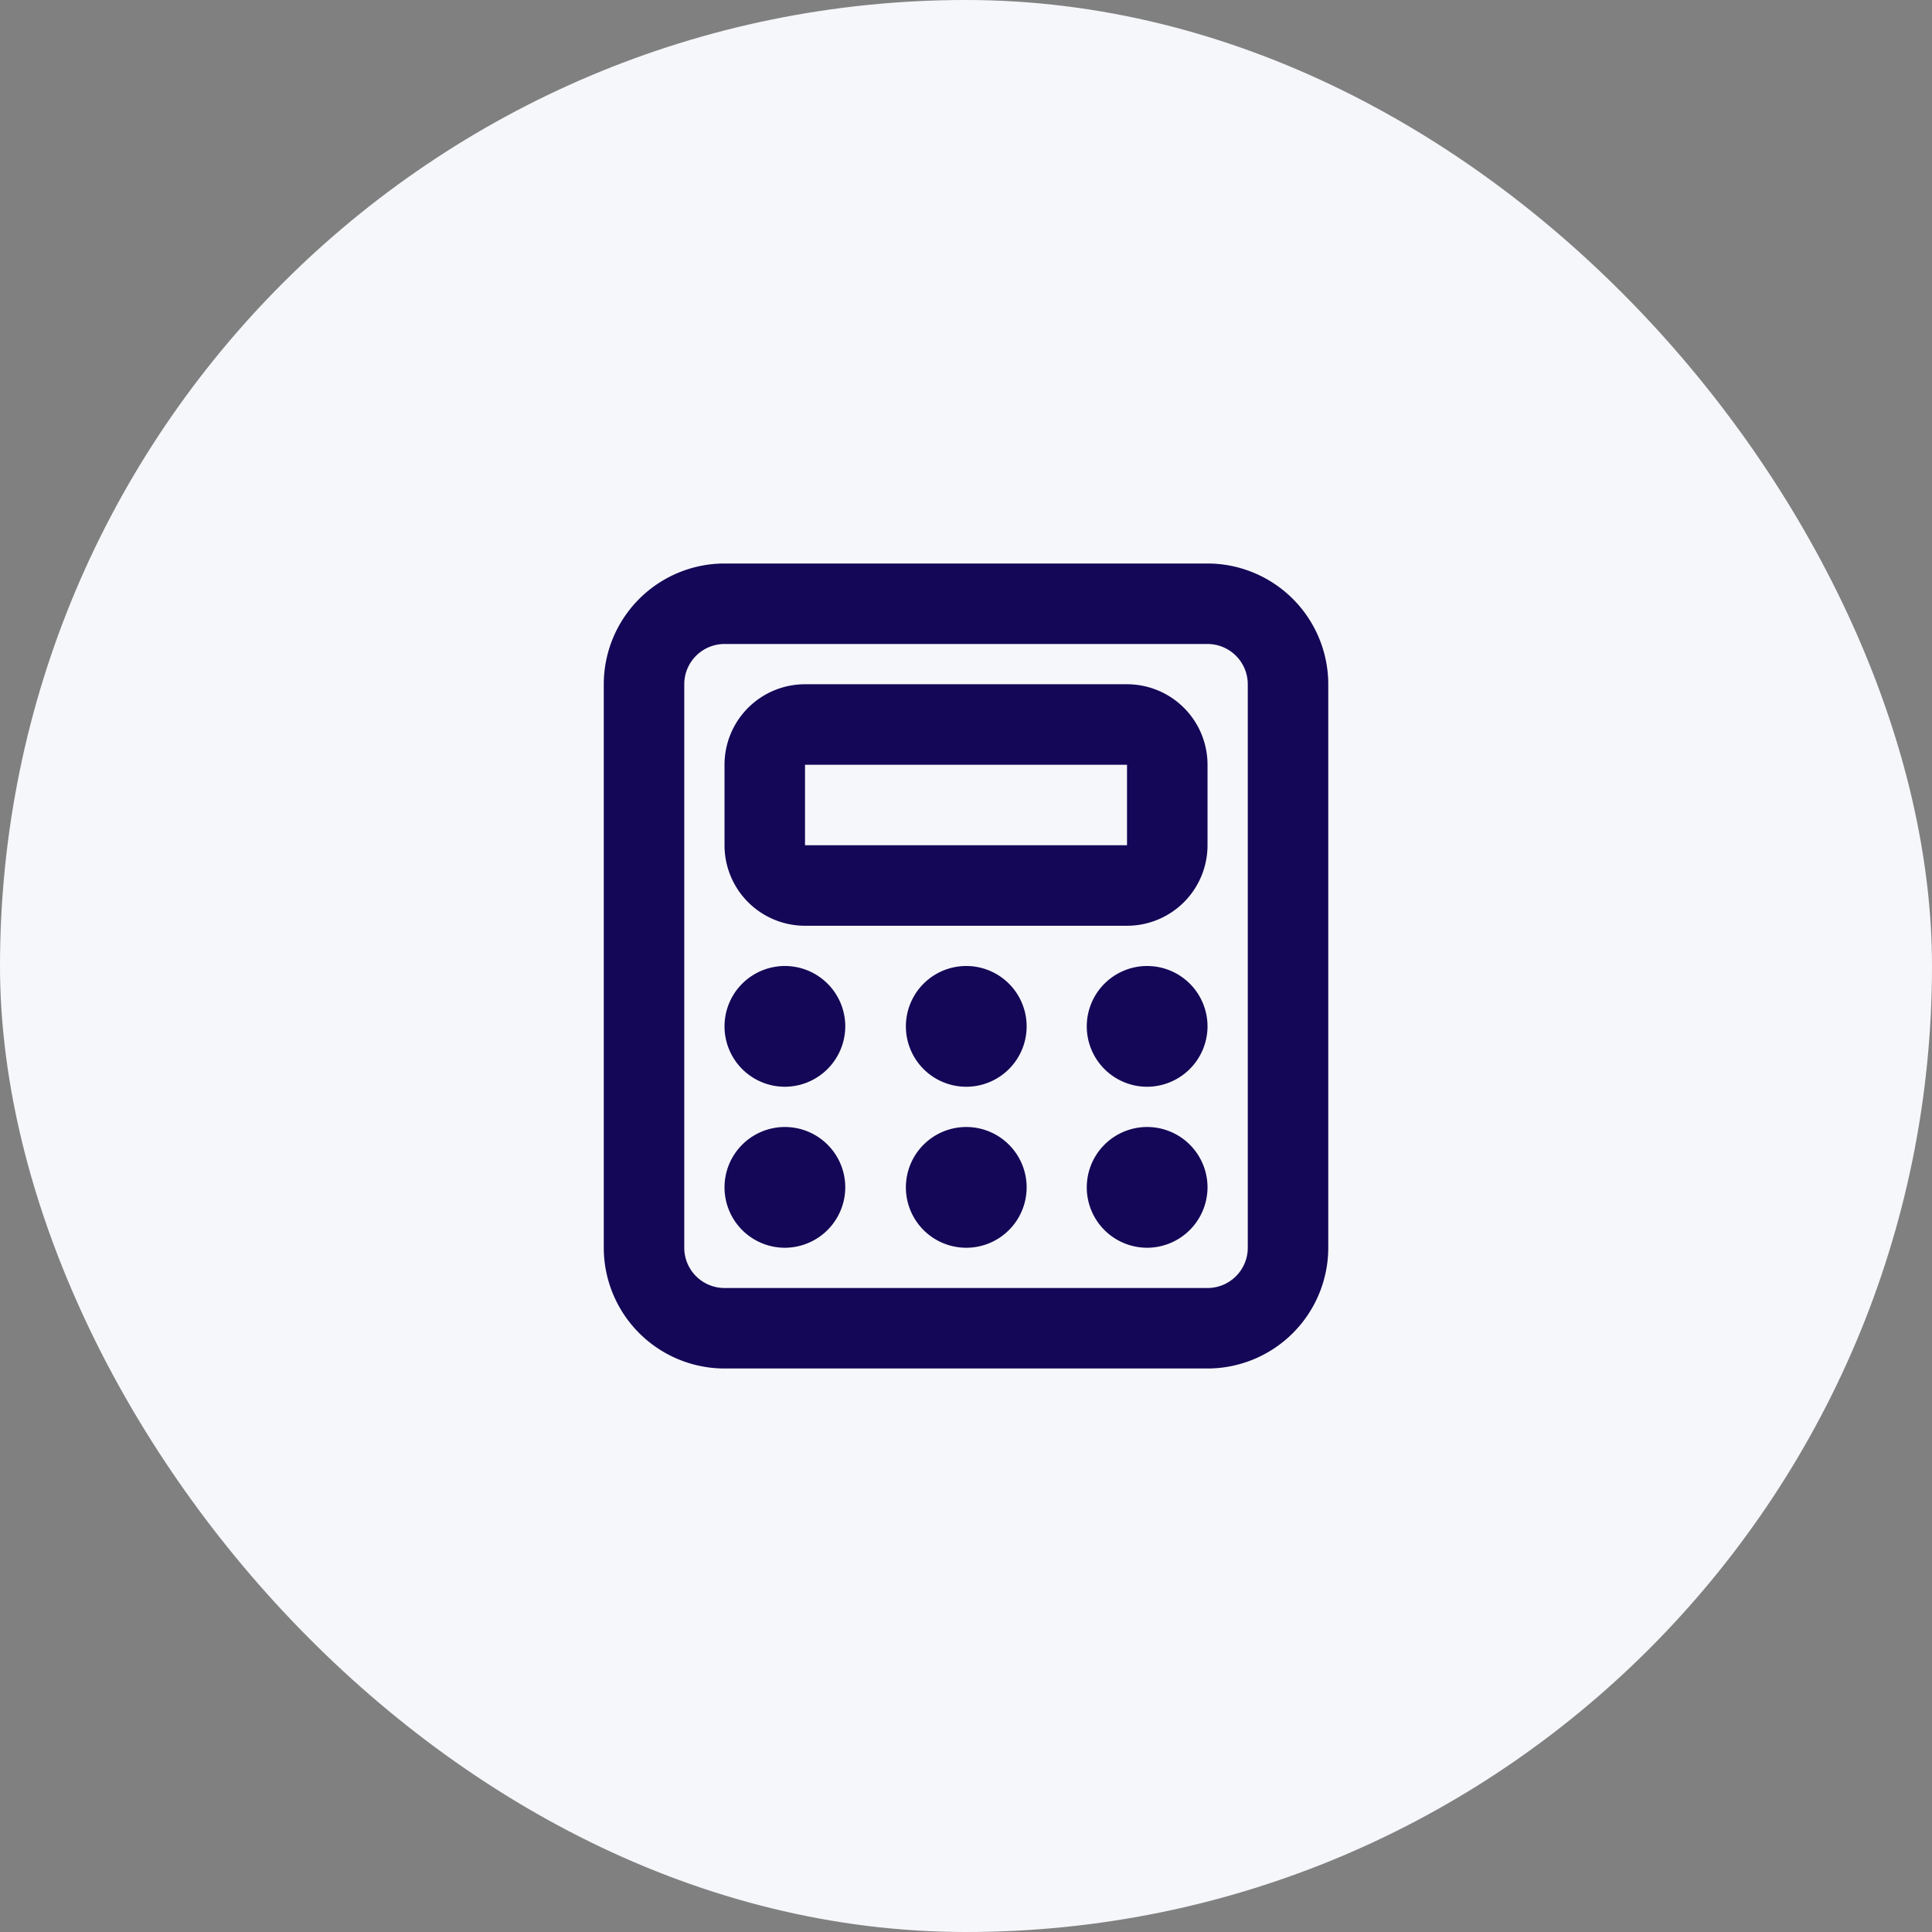
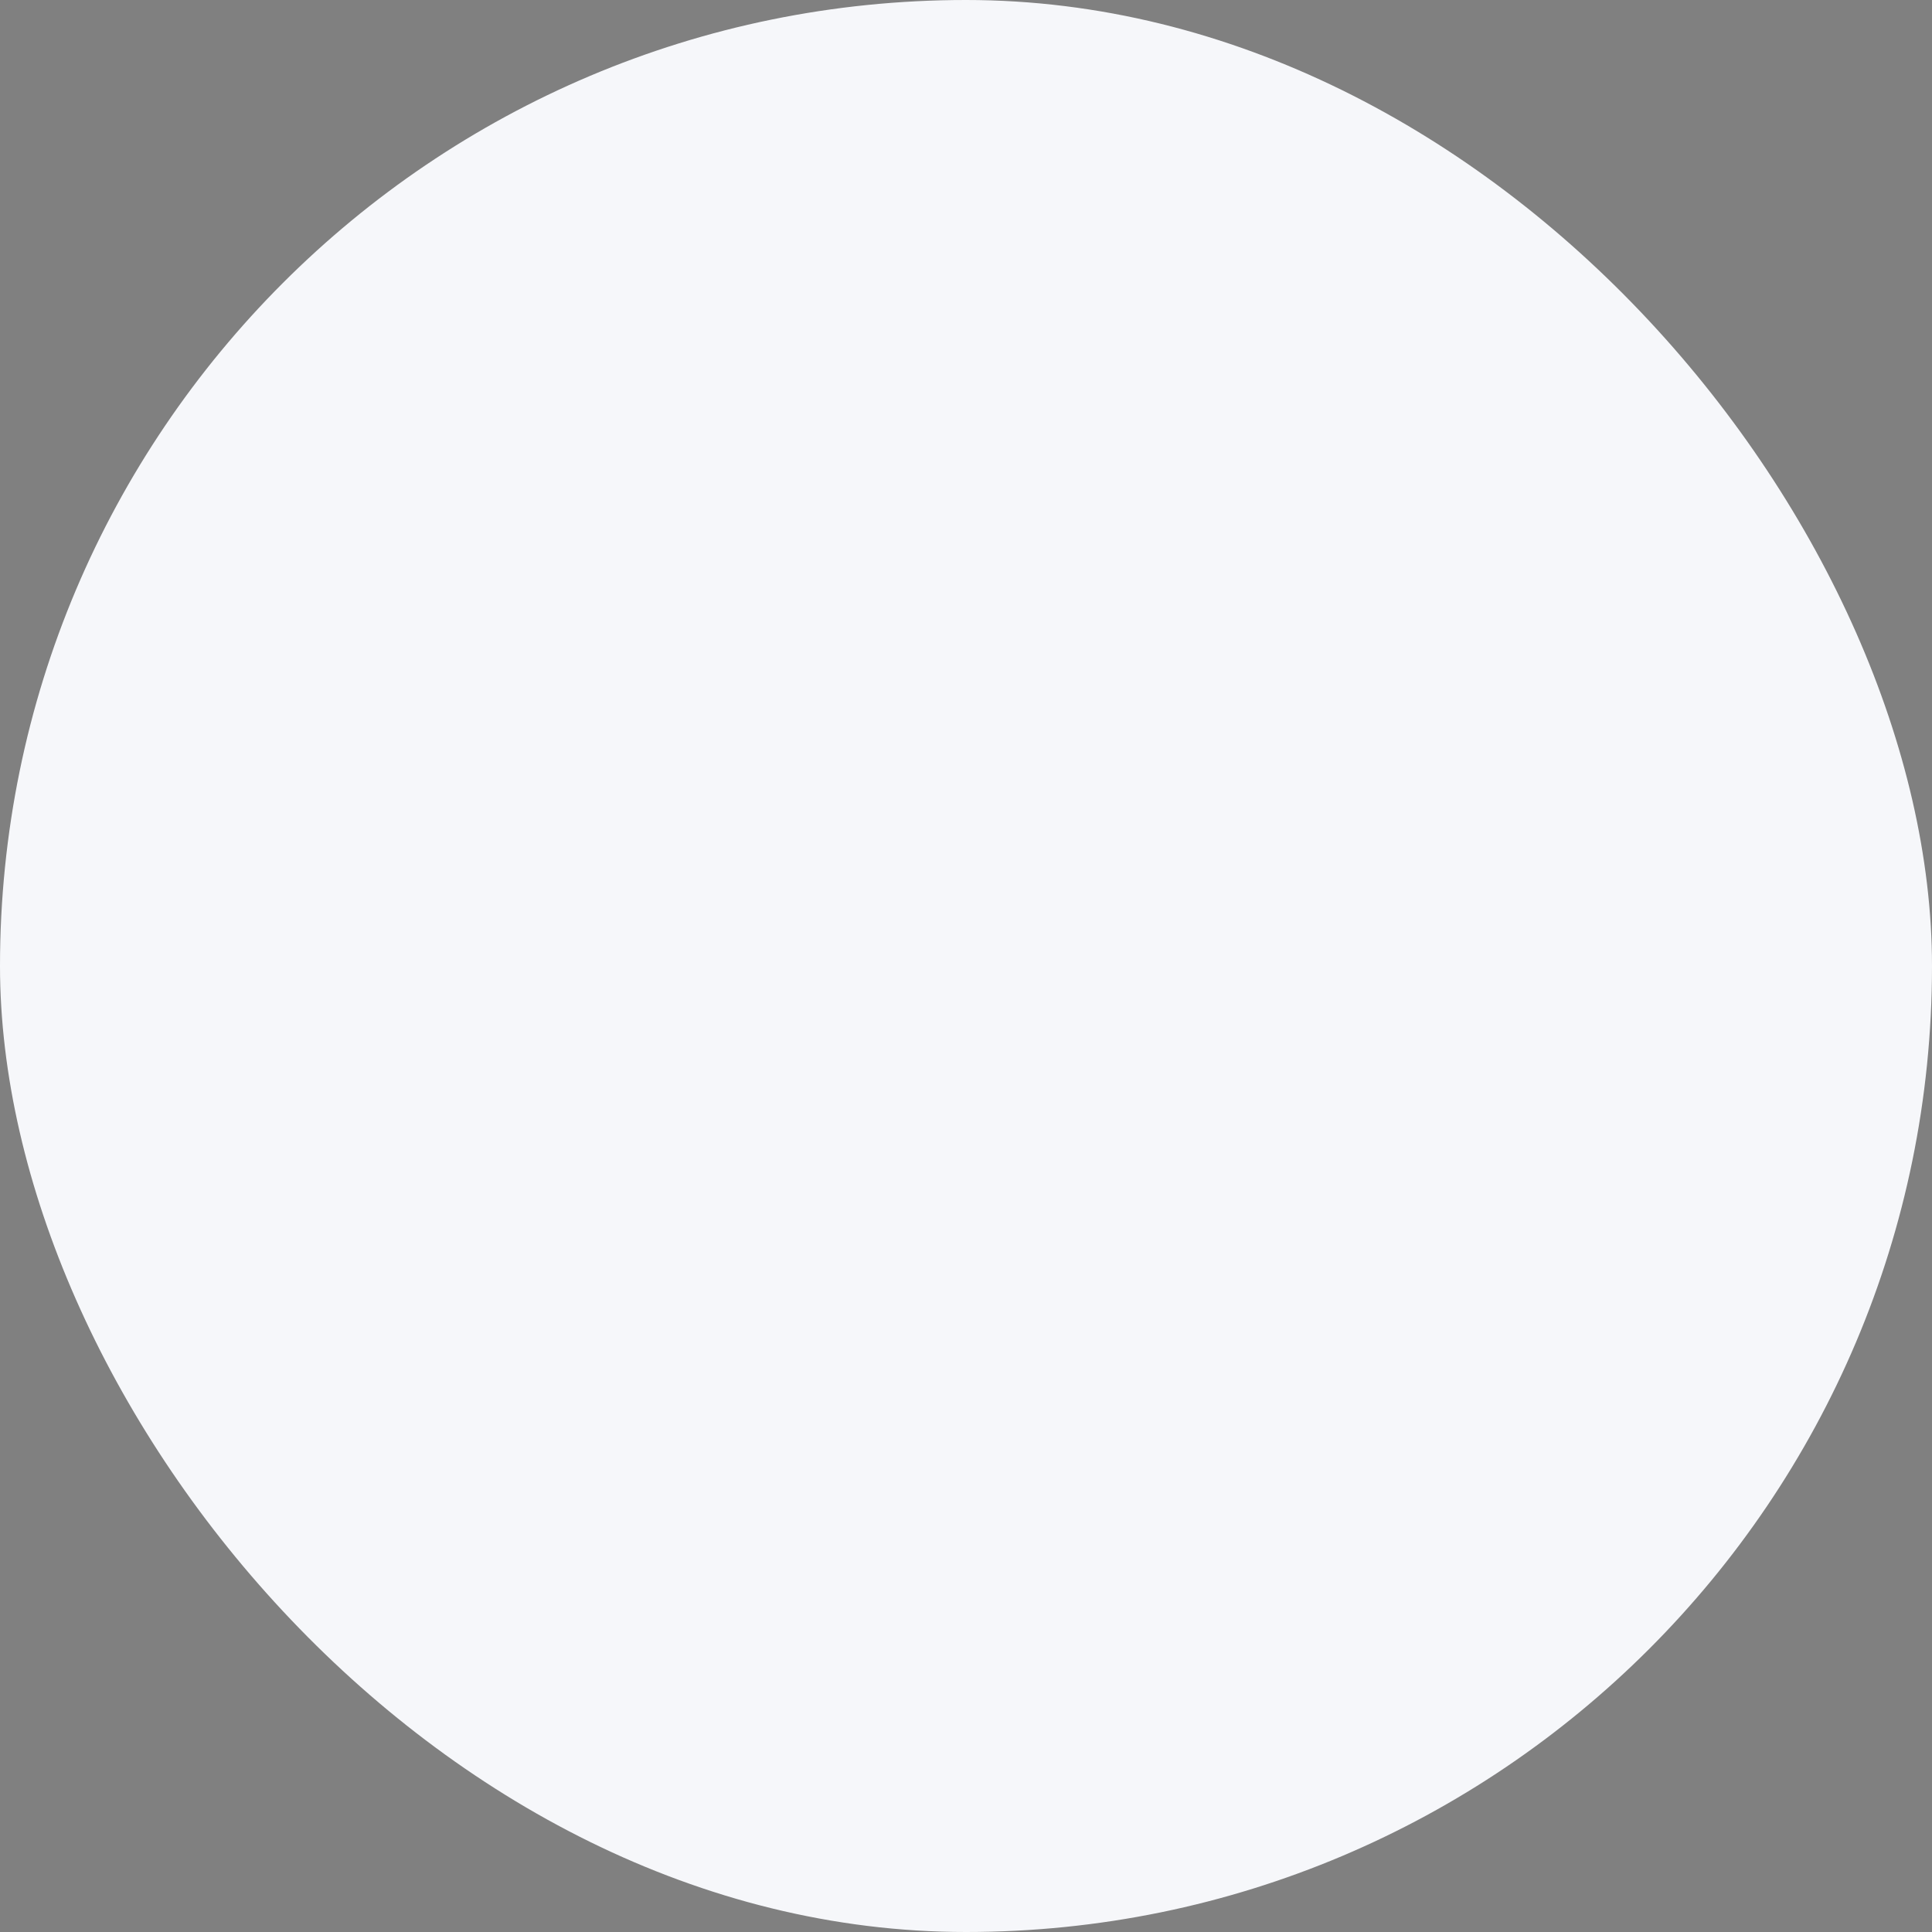
<svg xmlns="http://www.w3.org/2000/svg" width="96" height="96" viewBox="0 0 96 96">
  <rect x="0" y="0" width="96" height="96" fill="#808080" stroke="none" />
  <defs>
    <style>.a{fill:#f6f7fa;}.b{fill:#140757;}</style>
  </defs>
  <g transform="translate(10.328 10.328)">
    <rect class="a" width="96" height="96" rx="48" transform="translate(-10.328 -10.328)" />
-     <path class="b" d="M30,40H6a6.007,6.007,0,0,1-6-6V6A6.008,6.008,0,0,1,6,0H30a6.008,6.008,0,0,1,6,6V34A6.007,6.007,0,0,1,30,40ZM6,4A2,2,0,0,0,4,6V34a2,2,0,0,0,2,2H30a2,2,0,0,0,2-2V6a2,2,0,0,0-2-2ZM27.013,34A3,3,0,1,1,30,31,3.009,3.009,0,0,1,27.013,34ZM18,34a3,3,0,1,1,3.012-3A3,3,0,0,1,18,34ZM9.013,34A3,3,0,1,1,12,31,3.009,3.009,0,0,1,9.013,34Zm18-8A3,3,0,1,1,30,23,3.009,3.009,0,0,1,27.013,26ZM18,26a3,3,0,1,1,3.012-3A3,3,0,0,1,18,26ZM9.013,26A3,3,0,1,1,12,23,3.009,3.009,0,0,1,9.013,26ZM26,18H10a4,4,0,0,1-4-4V10a4,4,0,0,1,4-4H26a4,4,0,0,1,4,4v4A4,4,0,0,1,26,18ZM10,10v4H26V10H10Z" transform="translate(19.673 17.672)" />
  </g>
</svg>